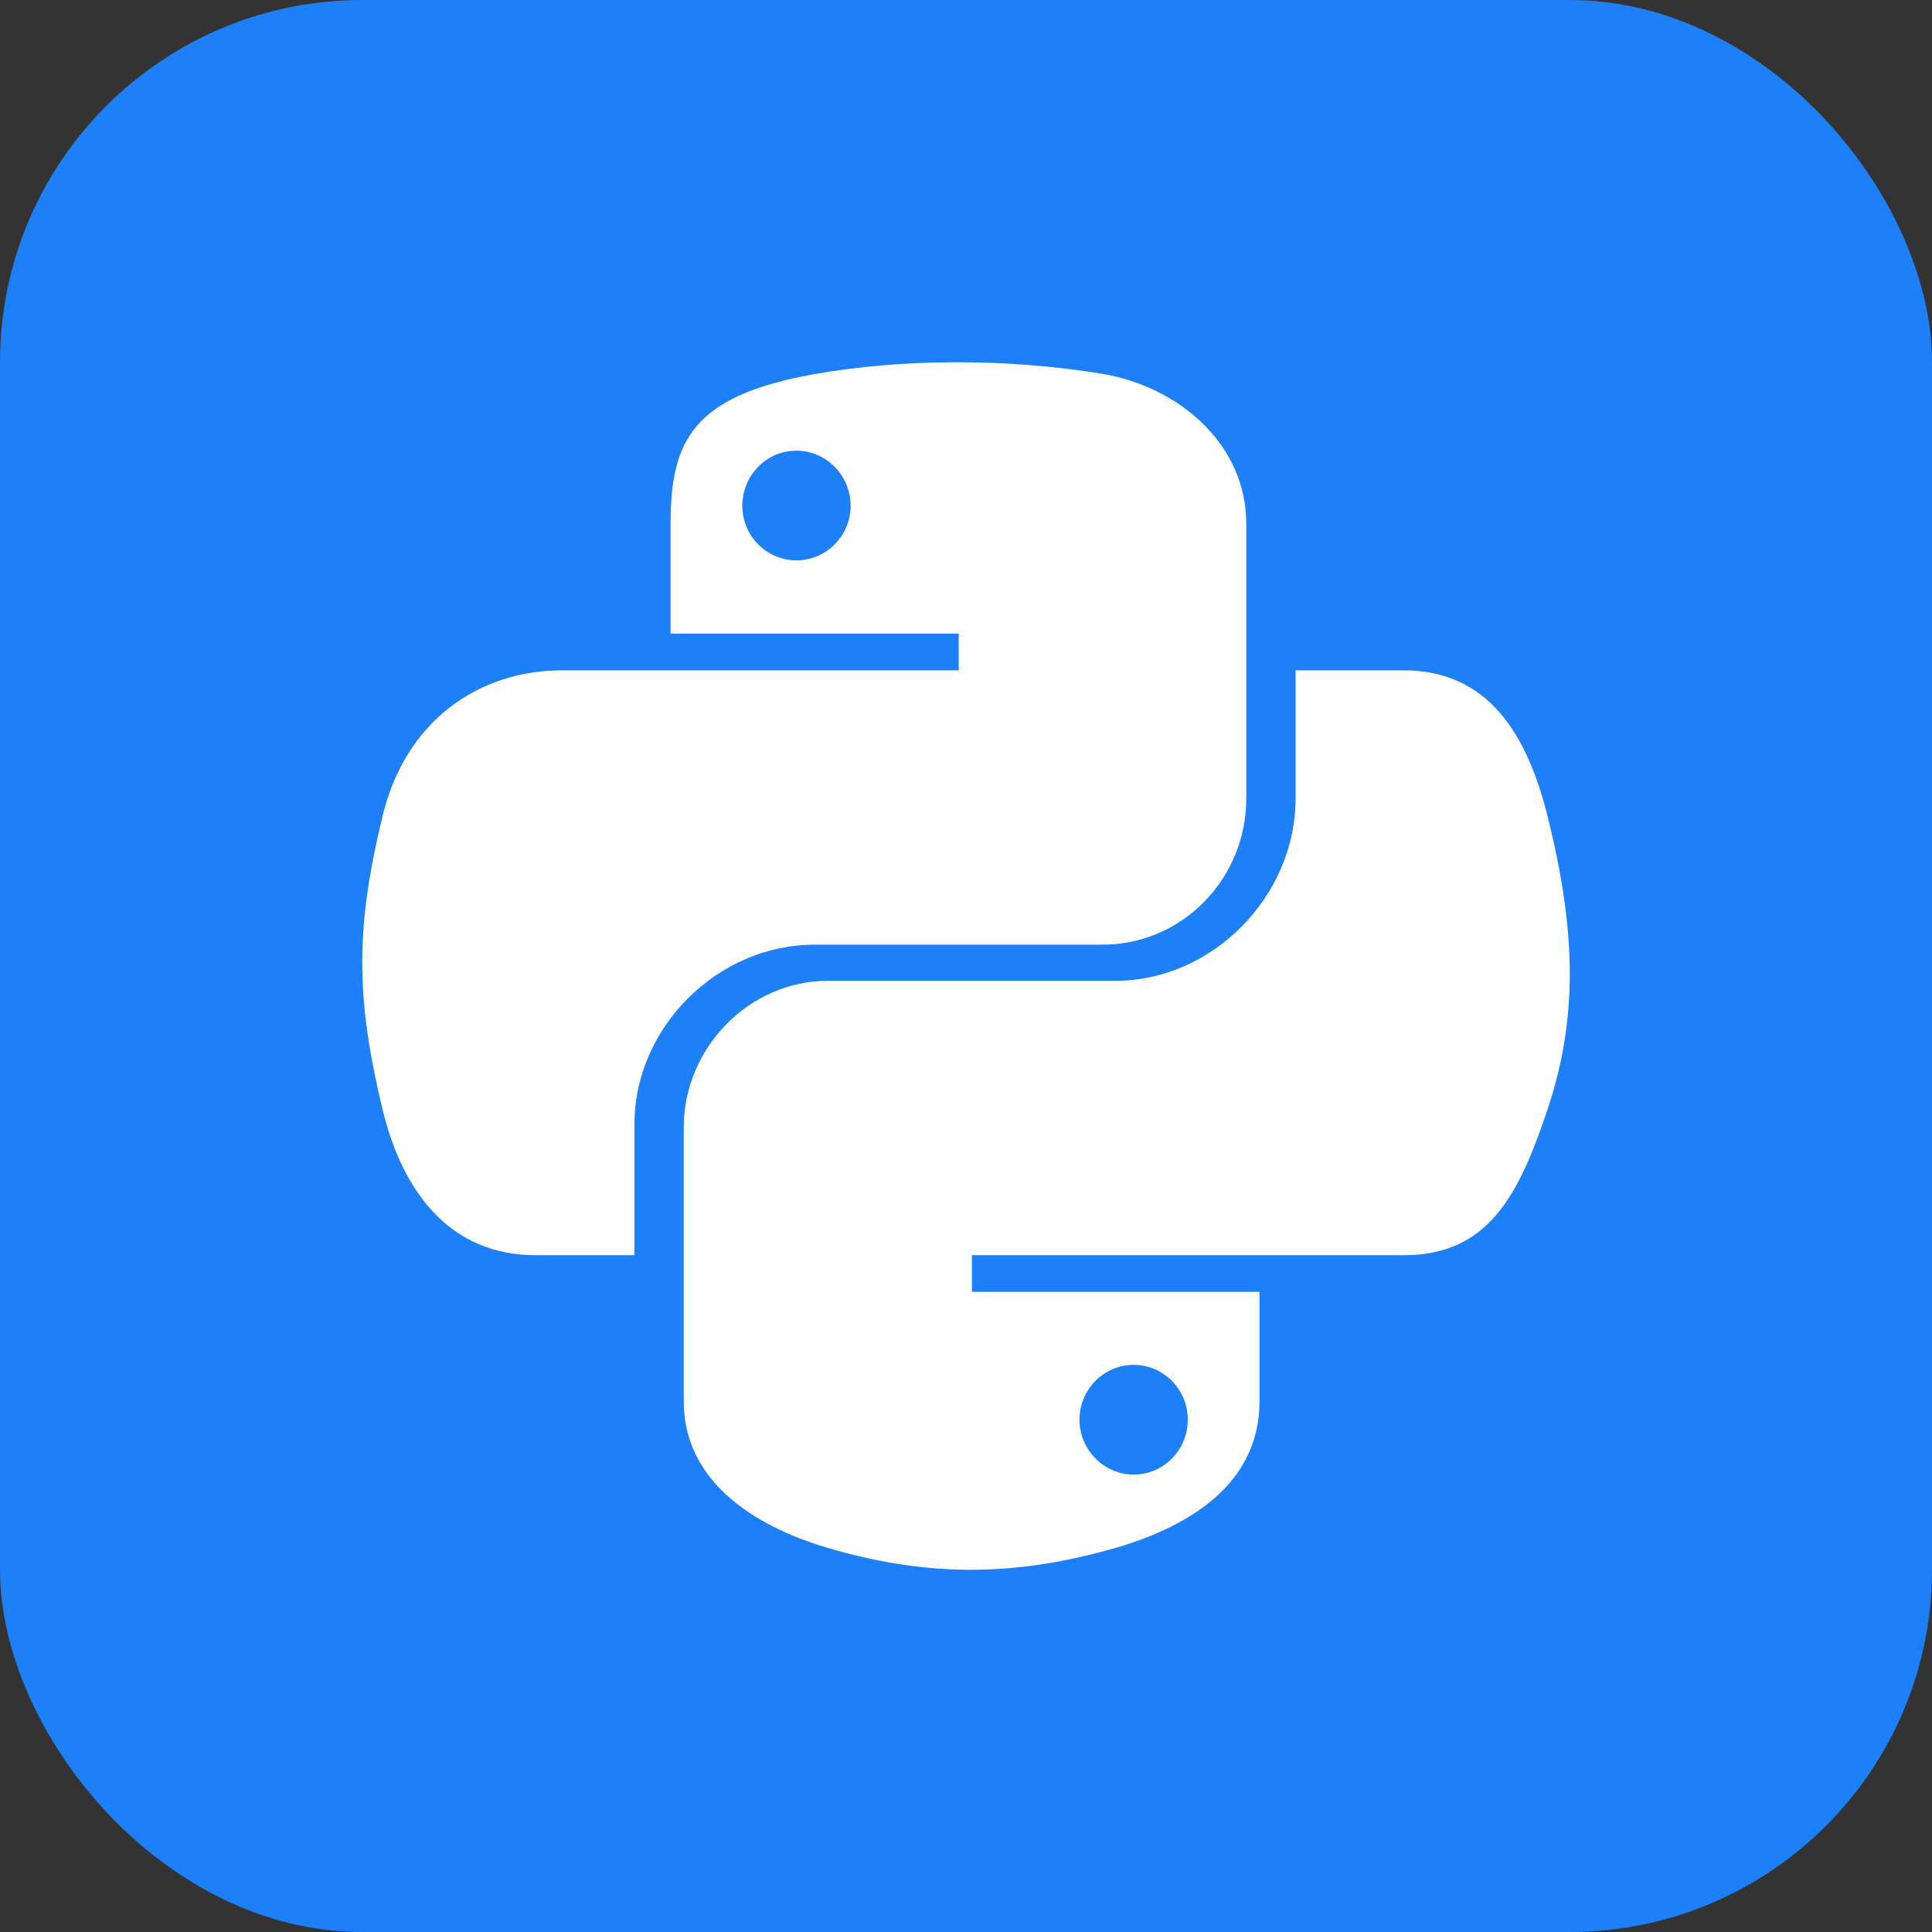
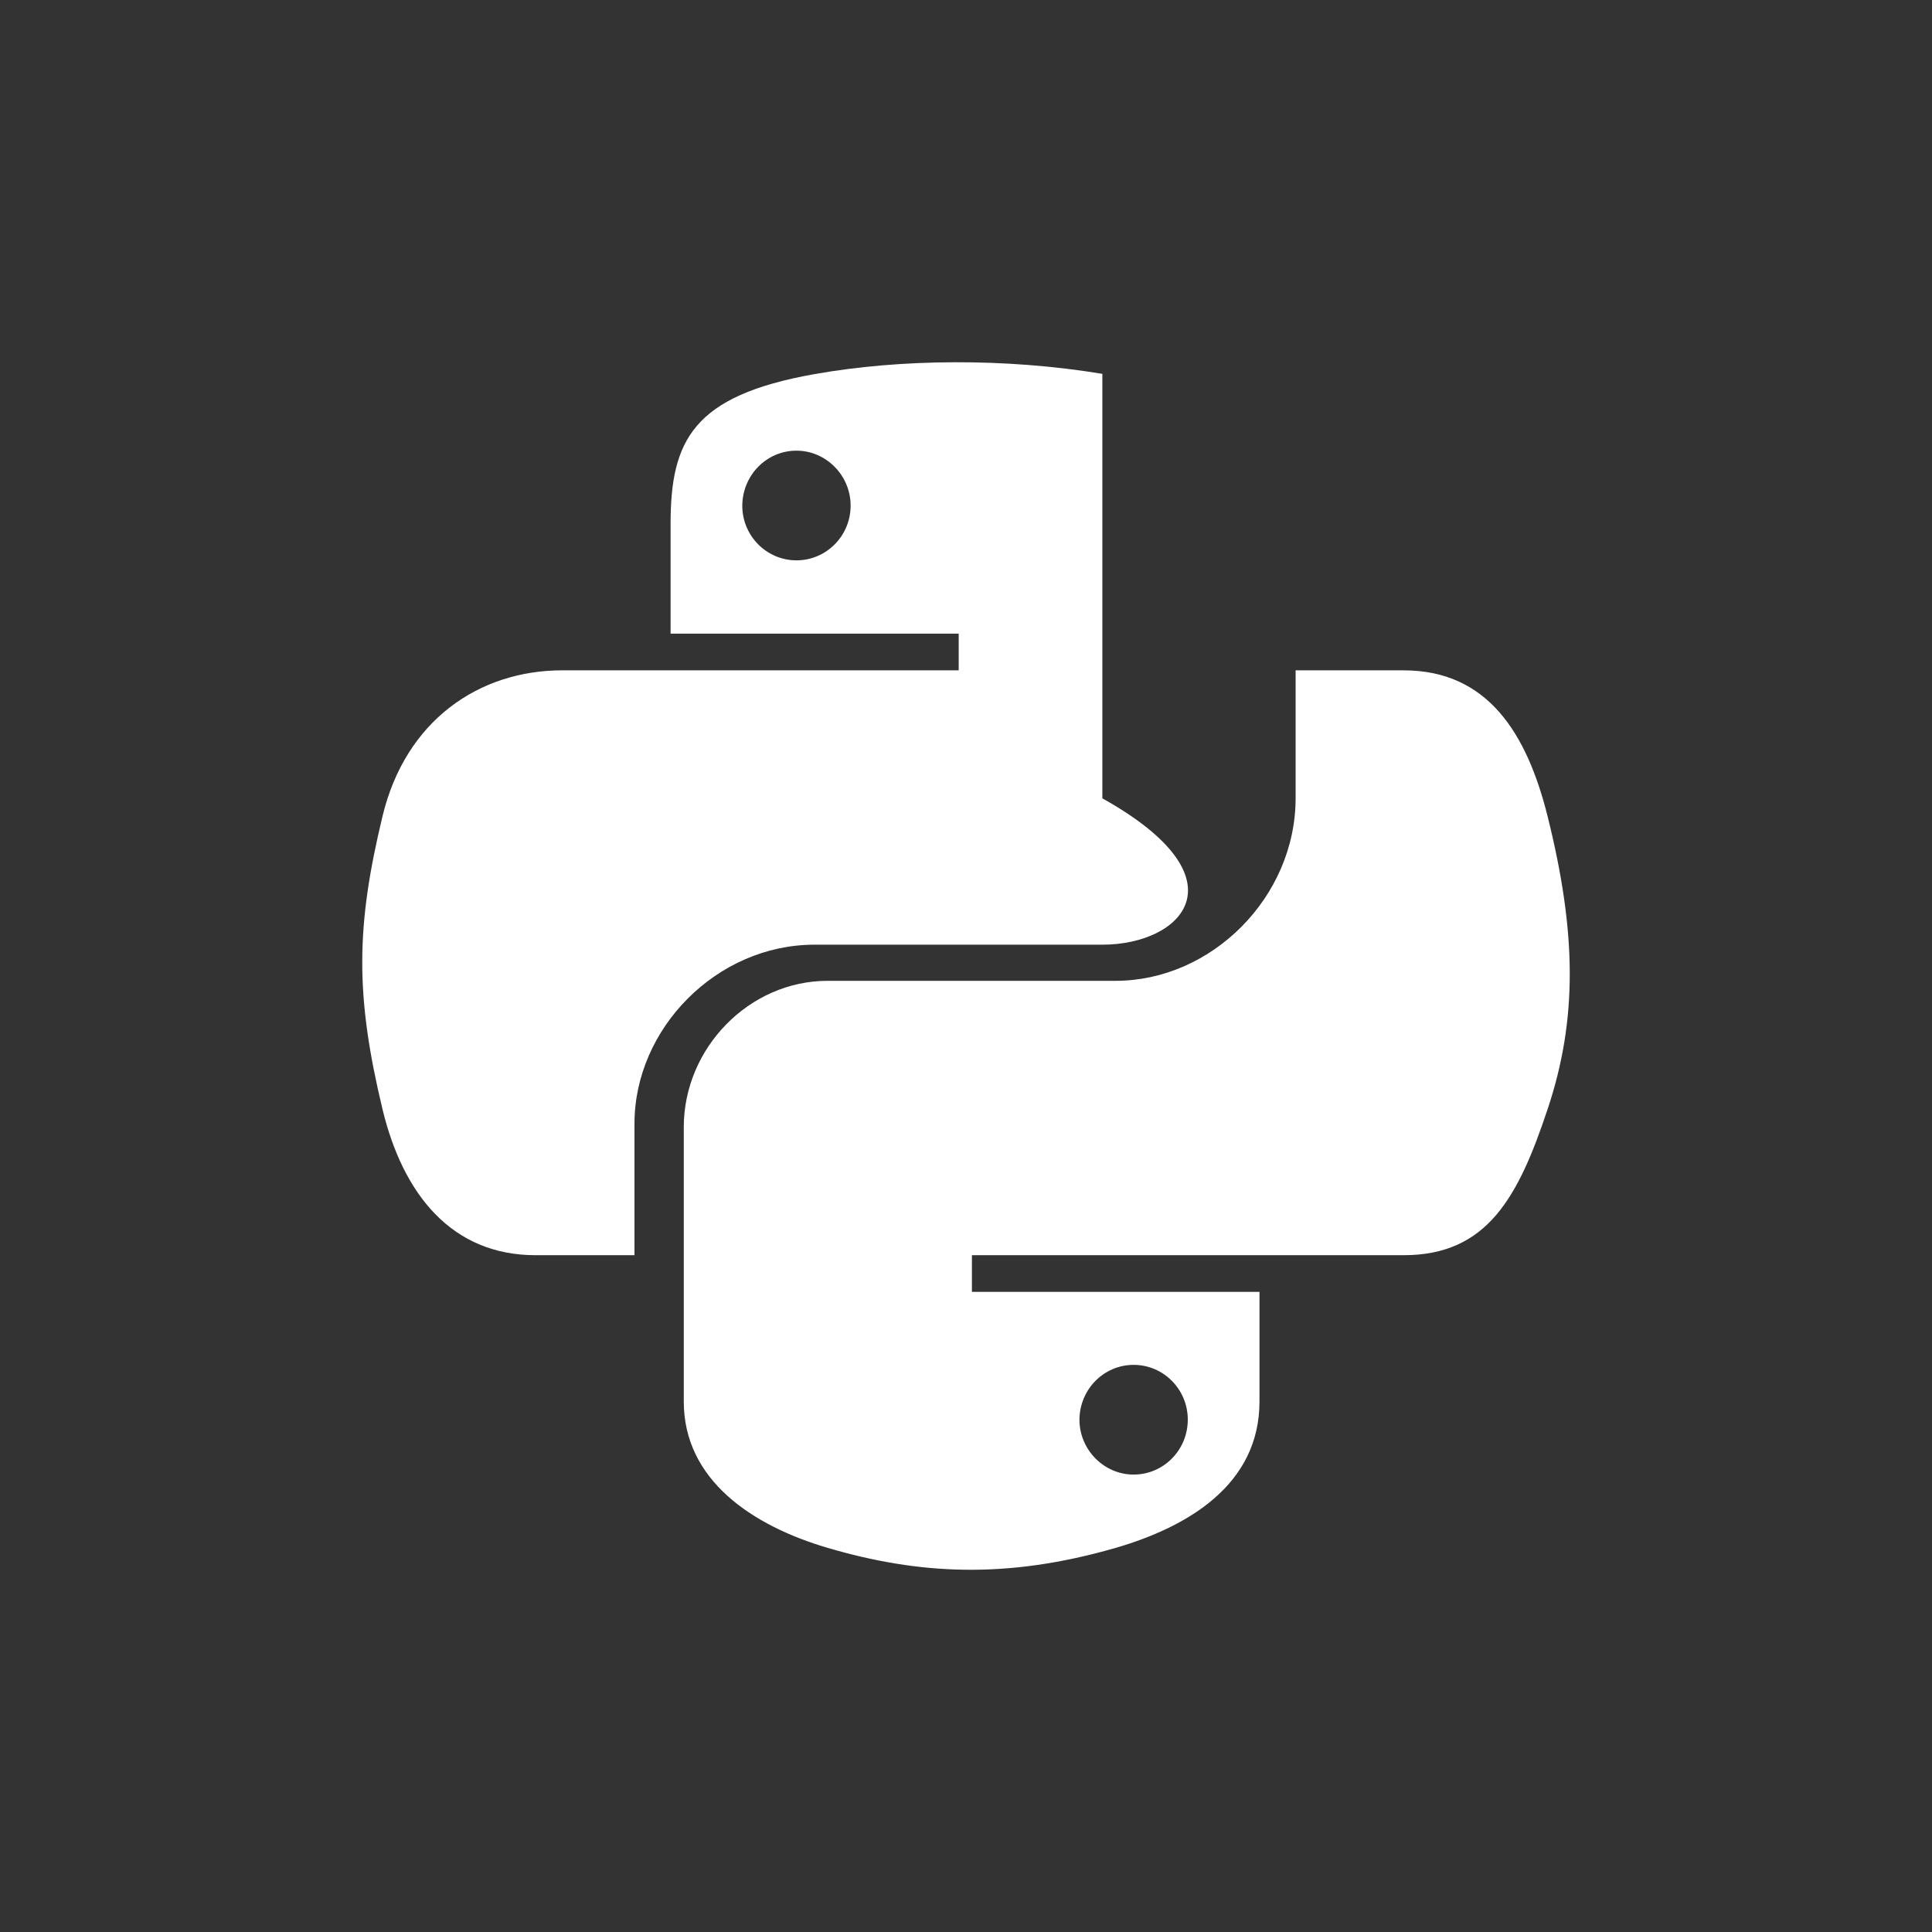
<svg xmlns="http://www.w3.org/2000/svg" width="64" height="64" viewBox="0 0 64 64" fill="none">
  <rect x="0" y="0" width="64" height="64" fill="#333333" stroke="none" />
  <g clip-path="url(#clip0_4804_8629)">
-     <rect width="64" height="64" fill="#1D80F8" />
-     <path fill-rule="evenodd" clip-rule="evenodd" d="M26.982 31.294C23.741 31.294 21.018 34.071 21.018 37.222V41.58H17.741C14.964 41.58 13.348 39.562 12.67 36.74C11.759 32.946 11.795 30.678 12.67 27.044C13.429 23.875 15.857 22.205 18.634 22.205H31.758V20.991H22.214V17.357C22.214 14.598 22.946 13.107 26.982 12.393C29.848 11.884 33.321 11.857 36.517 12.384C39.106 12.822 41.285 14.759 41.285 17.348V26.446C41.285 29.107 39.169 31.294 36.517 31.294H26.982ZM51.267 36.741C52.267 33.75 52.222 30.875 51.267 27.045C50.579 24.286 49.276 22.206 46.499 22.206H42.919V26.438C42.919 29.723 40.133 32.491 36.955 32.491H27.419C24.812 32.491 22.651 34.723 22.651 37.339V46.428C22.651 49.017 24.901 50.535 27.419 51.276C30.437 52.16 33.339 52.321 36.955 51.276C39.356 50.58 41.722 49.178 41.722 46.428V42.794H32.196V41.58H46.499C49.276 41.58 50.302 39.642 51.267 36.741ZM35.758 47.026C35.767 46.017 36.57 45.213 37.553 45.213C38.544 45.213 39.347 46.026 39.347 47.026C39.347 48.035 38.544 48.847 37.553 48.847C36.57 48.847 35.758 48.026 35.758 47.026ZM28.178 16.75C28.178 17.75 27.375 18.562 26.384 18.562C25.392 18.562 24.589 17.75 24.589 16.75C24.598 15.741 25.392 14.929 26.384 14.929C27.366 14.929 28.178 15.75 28.178 16.75Z" fill="white" />
+     <path fill-rule="evenodd" clip-rule="evenodd" d="M26.982 31.294C23.741 31.294 21.018 34.071 21.018 37.222V41.58H17.741C14.964 41.58 13.348 39.562 12.67 36.74C11.759 32.946 11.795 30.678 12.67 27.044C13.429 23.875 15.857 22.205 18.634 22.205H31.758V20.991H22.214V17.357C22.214 14.598 22.946 13.107 26.982 12.393C29.848 11.884 33.321 11.857 36.517 12.384V26.446C41.285 29.107 39.169 31.294 36.517 31.294H26.982ZM51.267 36.741C52.267 33.75 52.222 30.875 51.267 27.045C50.579 24.286 49.276 22.206 46.499 22.206H42.919V26.438C42.919 29.723 40.133 32.491 36.955 32.491H27.419C24.812 32.491 22.651 34.723 22.651 37.339V46.428C22.651 49.017 24.901 50.535 27.419 51.276C30.437 52.16 33.339 52.321 36.955 51.276C39.356 50.58 41.722 49.178 41.722 46.428V42.794H32.196V41.58H46.499C49.276 41.58 50.302 39.642 51.267 36.741ZM35.758 47.026C35.767 46.017 36.57 45.213 37.553 45.213C38.544 45.213 39.347 46.026 39.347 47.026C39.347 48.035 38.544 48.847 37.553 48.847C36.57 48.847 35.758 48.026 35.758 47.026ZM28.178 16.75C28.178 17.75 27.375 18.562 26.384 18.562C25.392 18.562 24.589 17.75 24.589 16.75C24.598 15.741 25.392 14.929 26.384 14.929C27.366 14.929 28.178 15.75 28.178 16.75Z" fill="white" />
  </g>
  <defs>
    <clipPath id="clip0_4804_8629">
      <rect width="64" height="64" rx="12" fill="white" />
    </clipPath>
  </defs>
</svg>